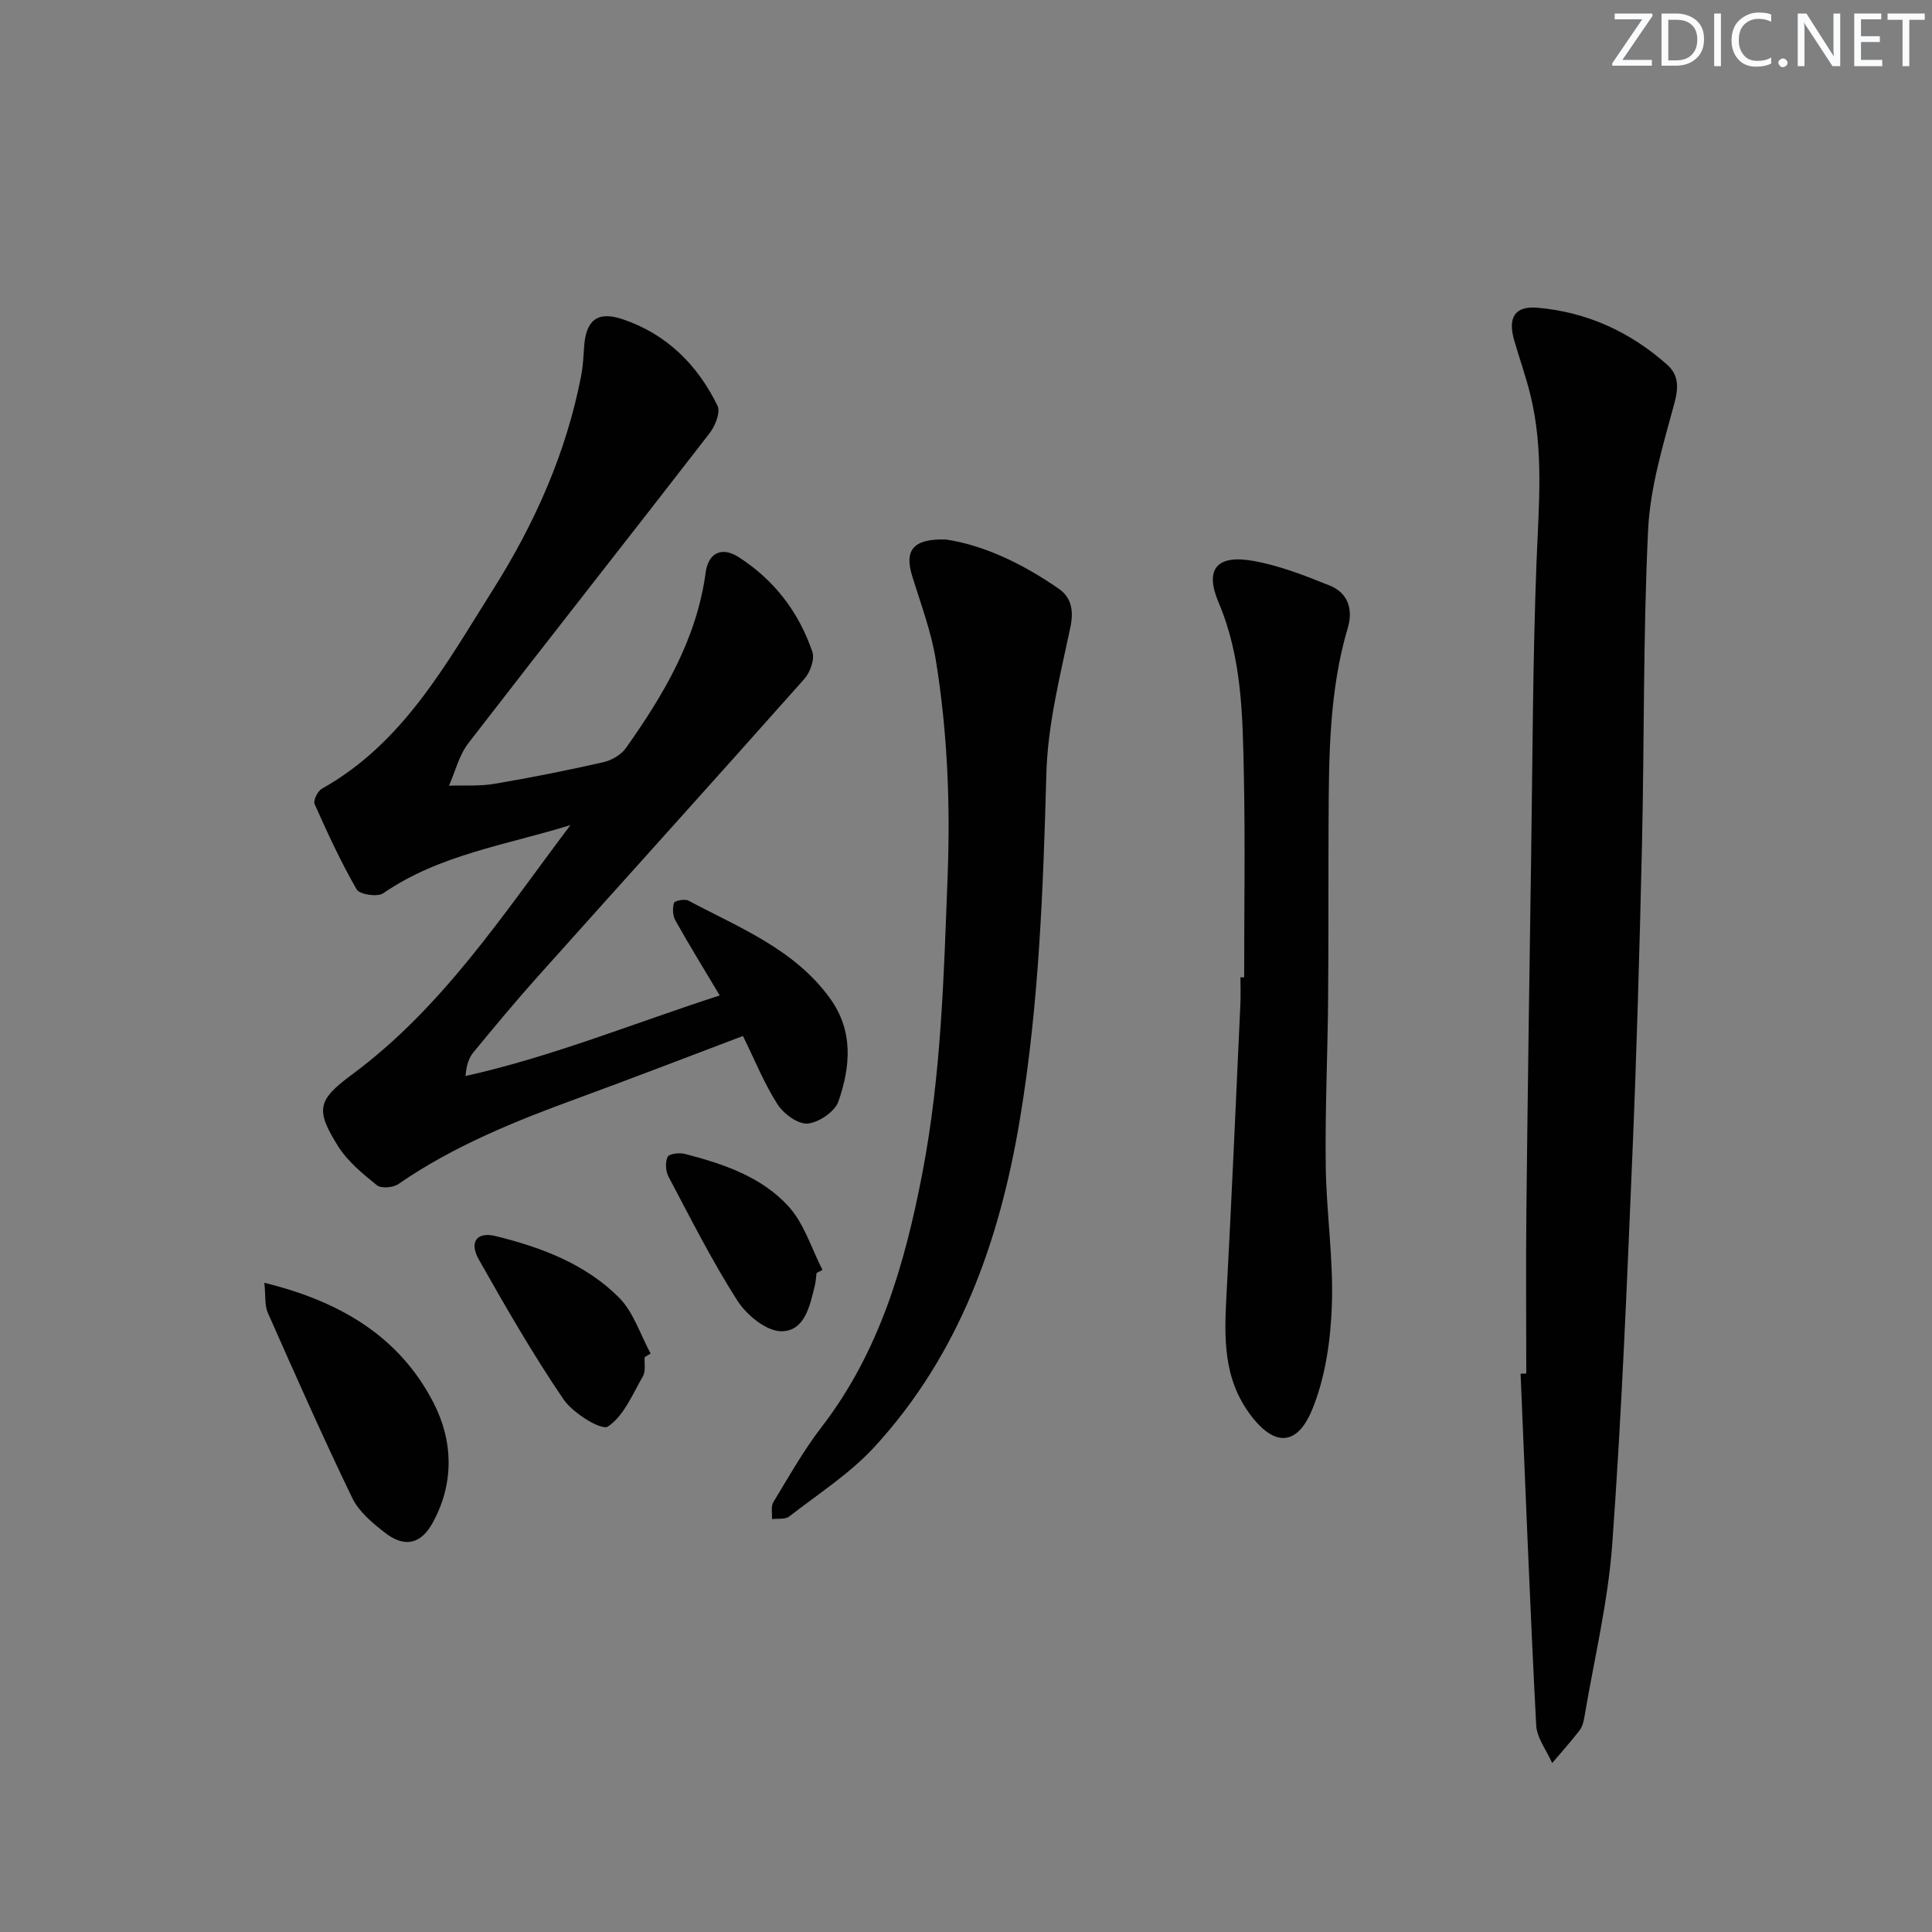
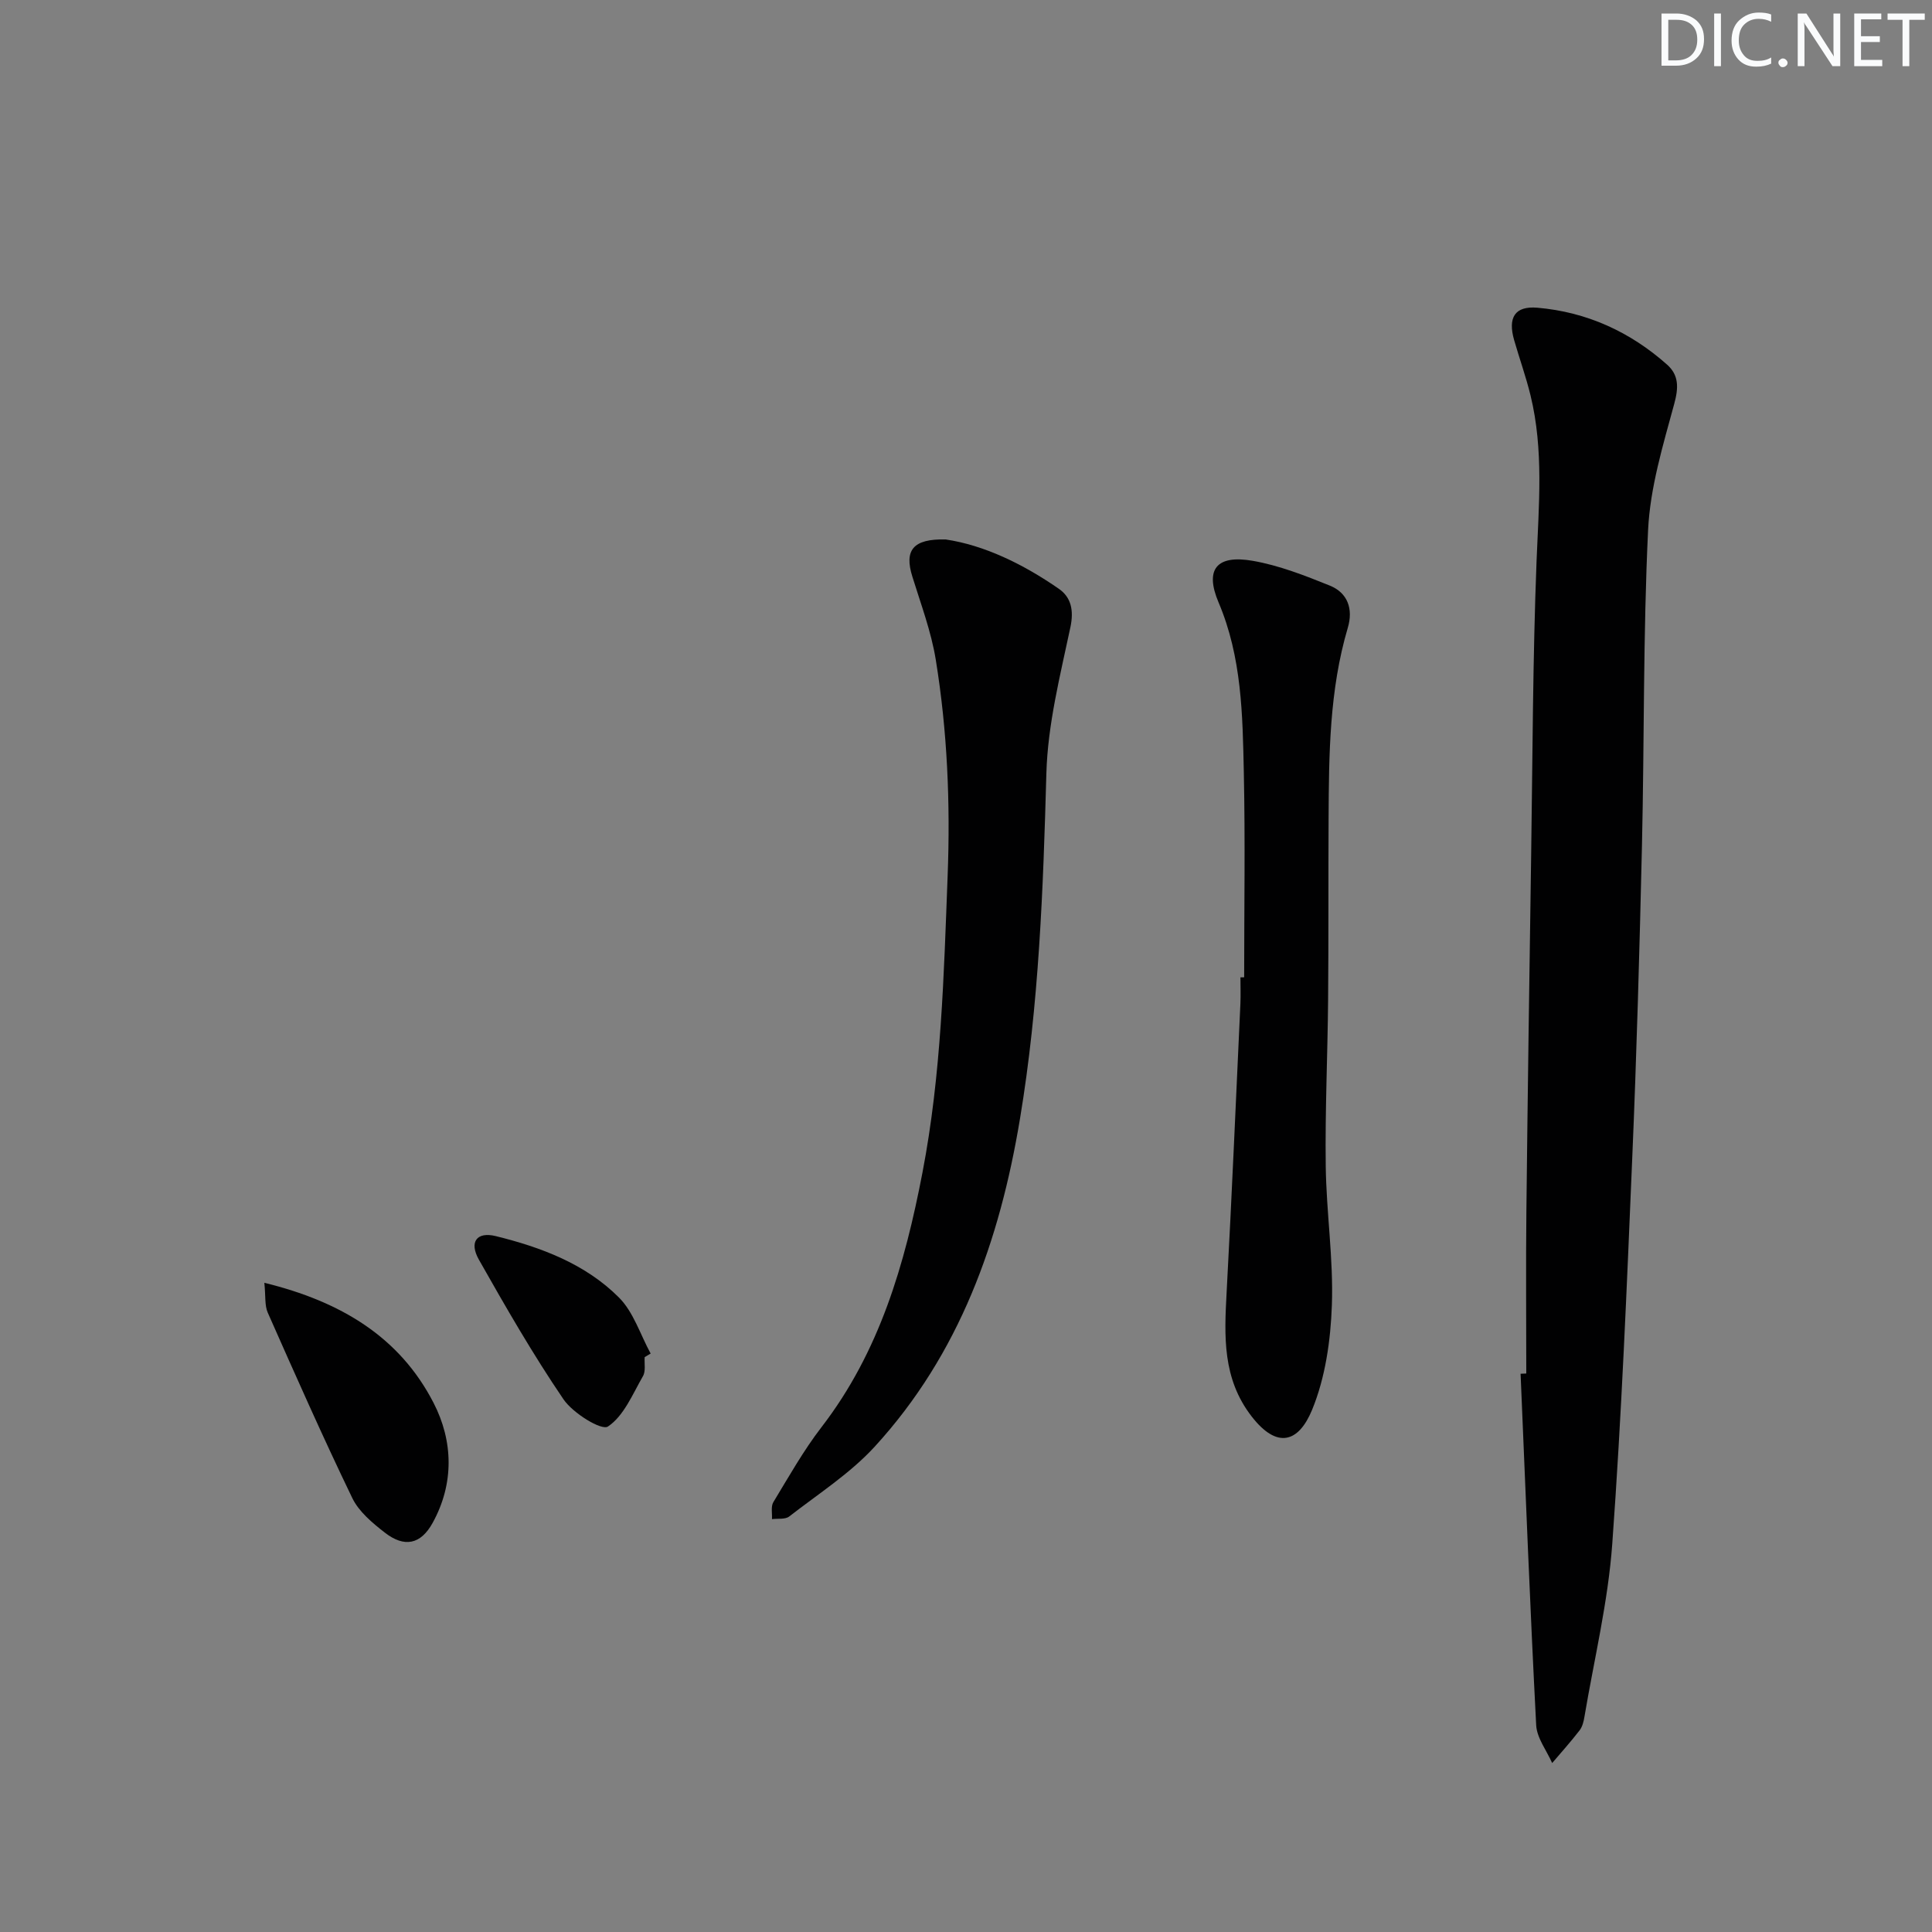
<svg xmlns="http://www.w3.org/2000/svg" enable-background="new 0 0 400 400" viewBox="0 0 400 400">
  <rect x="0" y="0" width="400" height="400" fill="#808080" stroke="none" />
  <g fill="#fafbfc">
-     <path d="m342.2 3.2-6.3 9.2h6.1v1.2h-8.2v-.5l6.2-9.1h-5.7v-1.2h7.8v.4z" />
    <path d="m344 13.7v-10.9h3.1c1.6 0 3 .5 4.1 1.4 1.1 1 1.6 2.2 1.6 3.9s-.5 3-1.6 4-2.5 1.5-4.2 1.5h-3zm1.4-9.6v8.4h1.6c1.4 0 2.5-.4 3.2-1.1.8-.8 1.2-1.8 1.2-3.2s-.4-2.4-1.2-3.1-1.8-1-3.1-1z" />
    <path d="m356.3 2.8v10.9h-1.4v-10.9z" />
    <path d="m366.6 13.2c-.8.4-1.8.6-3 .6-1.6 0-2.8-.5-3.7-1.5s-1.4-2.3-1.4-3.9c0-1.7.5-3.2 1.6-4.2s2.4-1.6 4-1.6c1 0 1.9.1 2.6.4v1.5c-.8-.4-1.6-.6-2.6-.6-1.2 0-2.2.4-3 1.2s-1.1 1.9-1.1 3.3c0 1.3.4 2.3 1.1 3.1s1.6 1.1 2.8 1.1c1.1 0 2-.2 2.8-.7v1.3z" />
    <path d="m368.2 13c0-.3.1-.5.3-.6.2-.2.4-.3.6-.3.3 0 .5.1.7.3s.3.4.3.6-.1.5-.3.6c-.2.2-.4.3-.7.3s-.5-.1-.6-.3c-.2-.2-.3-.4-.3-.6z" />
    <path d="m381.1 13.7h-1.7l-5.5-8.4c-.2-.2-.3-.5-.4-.7 0 .2.1.8.1 1.5v7.6h-1.4v-10.9h1.8l5.3 8.3c.3.4.4.6.4.8 0-.3-.1-.8-.1-1.6v-7.5h1.4v10.9z" />
    <path d="m389.7 13.7h-5.8v-10.9h5.6v1.2h-4.2v3.5h3.9v1.2h-3.9v3.7h4.4z" />
    <path d="m398.4 4.1h-3.1v9.6h-1.4v-9.6h-3.1v-1.3h7.7v1.3z" />
  </g>
-   <path d="m118.1 170.83c-13.28 4.12-27.12 6.09-38.77 14.12-1.18.81-4.88.25-5.48-.79-3.28-5.69-6.04-11.69-8.72-17.7-.32-.72.64-2.69 1.52-3.17 16.82-9.43 25.63-25.69 35.39-41.16 8.68-13.75 15.21-28.38 18.3-44.42.37-1.95.46-3.95.6-5.94.36-5.4 2.7-7.43 7.87-5.71 9.12 3.03 15.6 9.43 19.75 17.96.65 1.34-.5 4.18-1.65 5.68-16.59 21.44-33.39 42.72-49.95 64.18-1.91 2.48-2.7 5.84-4 8.79 3.14-.11 6.34.13 9.42-.39 7.52-1.27 15.01-2.77 22.45-4.45 1.74-.39 3.74-1.52 4.74-2.93 7.82-11.05 14.67-22.56 16.53-36.37.55-4.1 3.36-5.39 6.77-3.22 7.39 4.71 12.52 11.41 15.32 19.65.52 1.53-.45 4.24-1.65 5.59-18.34 20.65-36.86 41.14-55.28 61.72-4.55 5.09-8.91 10.34-13.25 15.61-.96 1.16-1.45 2.71-1.63 4.9 18.04-4.03 34.91-10.96 52.63-16.68-3.31-5.55-6.34-10.47-9.17-15.52-.56-1-.64-2.54-.3-3.64.14-.46 2.23-.88 2.98-.48 10.51 5.6 21.86 9.98 29.27 20.16 4.96 6.82 4.29 14.19 1.81 21.39-.73 2.13-4.06 4.4-6.38 4.61-2 .18-4.98-2.01-6.24-3.98-2.75-4.28-4.67-9.09-7.16-14.15-11.54 4.36-22.8 8.72-34.14 12.87-12.98 4.75-25.75 9.87-37.22 17.8-1.08.74-3.55.94-4.43.23-2.94-2.37-6.02-4.9-8-8.03-4.81-7.65-4.29-9.6 2.89-14.92 18.76-13.89 31.32-33.23 45.18-51.61z" fill="#010102" />
  <path d="m316 284.37c0-11.16-.1-22.32.02-33.48.27-24.63.62-49.26.99-73.89.3-20.3.33-40.62 1.12-60.9.45-11.49 1.51-22.91-1.25-34.23-.94-3.86-2.29-7.62-3.39-11.44-1.35-4.69.14-7.12 4.81-6.72 10.22.88 19.22 4.99 26.87 11.8 2.43 2.17 2.38 4.76 1.46 8.11-2.33 8.58-4.99 17.33-5.41 26.11-1.04 21.77-.77 43.59-1.27 65.39-.5 21.62-1.1 43.24-2.02 64.85-1.12 26.58-2.2 53.17-4.13 79.69-.87 12.01-3.75 23.87-5.76 35.79-.16.97-.42 2.05-1 2.8-1.8 2.33-3.77 4.53-5.68 6.77-1.15-2.61-3.17-5.18-3.31-7.84-1.26-24.24-2.2-48.5-3.23-72.76.41-.03.8-.04 1.18-.05z" fill="#010102" />
  <path d="m195.8 111.69c7.95 1.18 16.01 5.07 23.43 10.22 2.51 1.74 3.13 4.41 2.39 7.93-2.12 10.01-4.7 20.15-4.98 30.29-.66 23.96-1.52 47.83-5.47 71.54-4.2 25.26-12.51 48.66-30.05 67.82-5.1 5.57-11.69 9.79-17.72 14.48-.83.65-2.37.39-3.57.55.07-1.18-.26-2.61.28-3.51 3.19-5.26 6.23-10.67 9.97-15.53 12.03-15.61 17.25-33.72 20.9-52.68 3.92-20.37 4.43-40.91 5.22-61.53.57-15.05-.06-29.91-2.46-44.69-.95-5.85-3.09-11.51-4.85-17.21-1.69-5.4.07-7.86 6.91-7.68z" fill="#010102" />
  <path d="m257.59 202.34c0-14.14.23-28.28-.07-42.41-.25-11.92-.41-23.85-5.23-35.21-2.91-6.86-.4-9.91 7.07-8.61 5.46.95 10.78 3.04 15.96 5.13 3.74 1.51 4.87 4.88 3.73 8.73-3.83 12.93-3.91 26.23-3.98 39.52-.07 12.49.01 24.98-.1 37.47-.1 11.47-.64 22.95-.49 34.42.12 9.62 1.61 19.26 1.27 28.84-.26 7.31-1.35 15-4.1 21.68-2.79 6.76-7.23 8.17-12.51 1.36-6.08-7.85-5.67-16.64-5.18-25.7 1.07-19.9 1.93-39.81 2.85-59.72.08-1.83.01-3.66.01-5.49.26-.01.52-.01.77-.01z" fill="#010102" />
  <path d="m54.73 265.59c15.86 3.88 28.01 11.22 35.03 24.85 4.06 7.87 4.32 16.69-.19 24.86-2.47 4.48-5.85 5.16-9.9 2.01-2.58-2.01-5.38-4.34-6.74-7.17-6.11-12.65-11.8-25.51-17.49-38.36-.67-1.51-.42-3.42-.71-6.19z" fill="#010102" />
  <path d="m133.47 280.98c-.09 1.33.25 2.9-.35 3.93-2.15 3.74-3.97 8.26-7.26 10.44-1.34.88-7.24-2.77-9.19-5.63-6.33-9.3-11.97-19.11-17.52-28.92-2.07-3.66-.44-5.84 3.48-4.88 9.42 2.32 18.56 5.75 25.51 12.71 3.03 3.03 4.43 7.69 6.57 11.61-.41.25-.82.5-1.24.74z" fill="#010102" />
-   <path d="m169.06 263.57c-.11.82-.14 1.66-.33 2.46-1.03 4.24-2.07 9.62-7 9.59-3.1-.02-7.18-3.38-9.08-6.36-5.26-8.23-9.67-17.01-14.25-25.66-.6-1.13-.7-2.99-.17-4.09.31-.65 2.44-.9 3.56-.61 7.96 2.06 15.89 4.73 21.49 10.9 3.23 3.56 4.73 8.69 7 13.11-.41.22-.82.44-1.22.66z" fill="#010102" />
</svg>